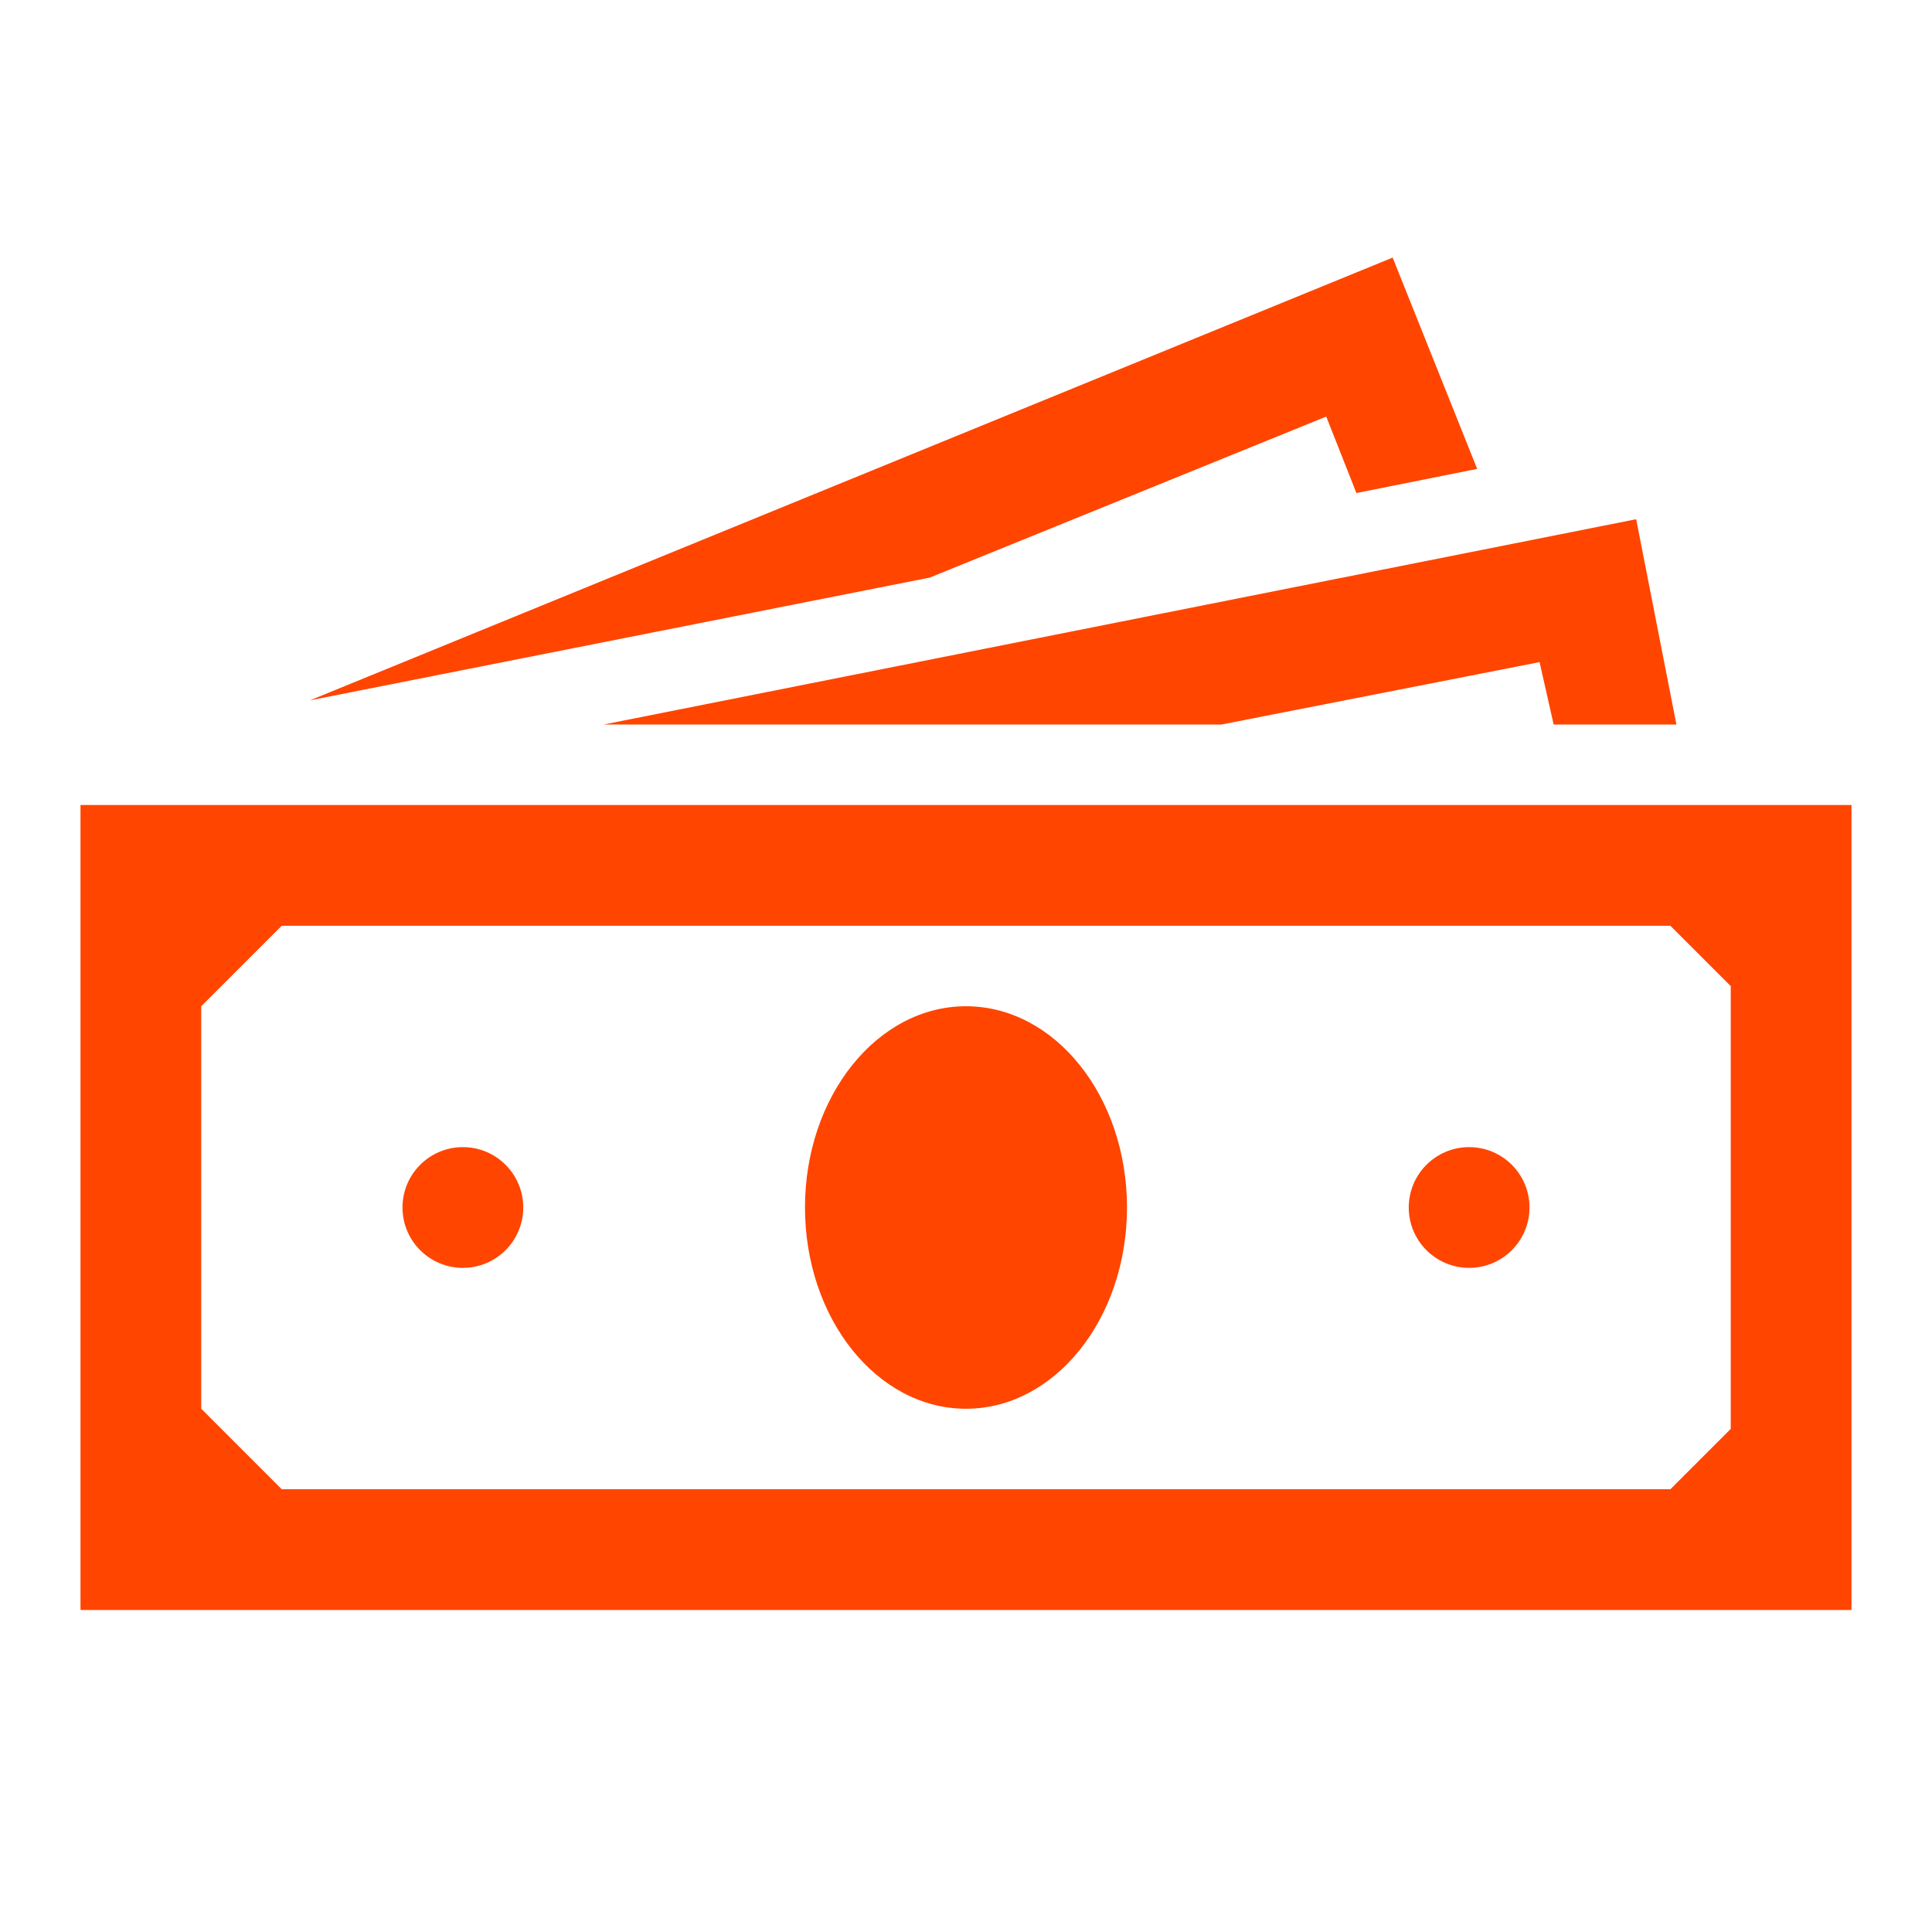
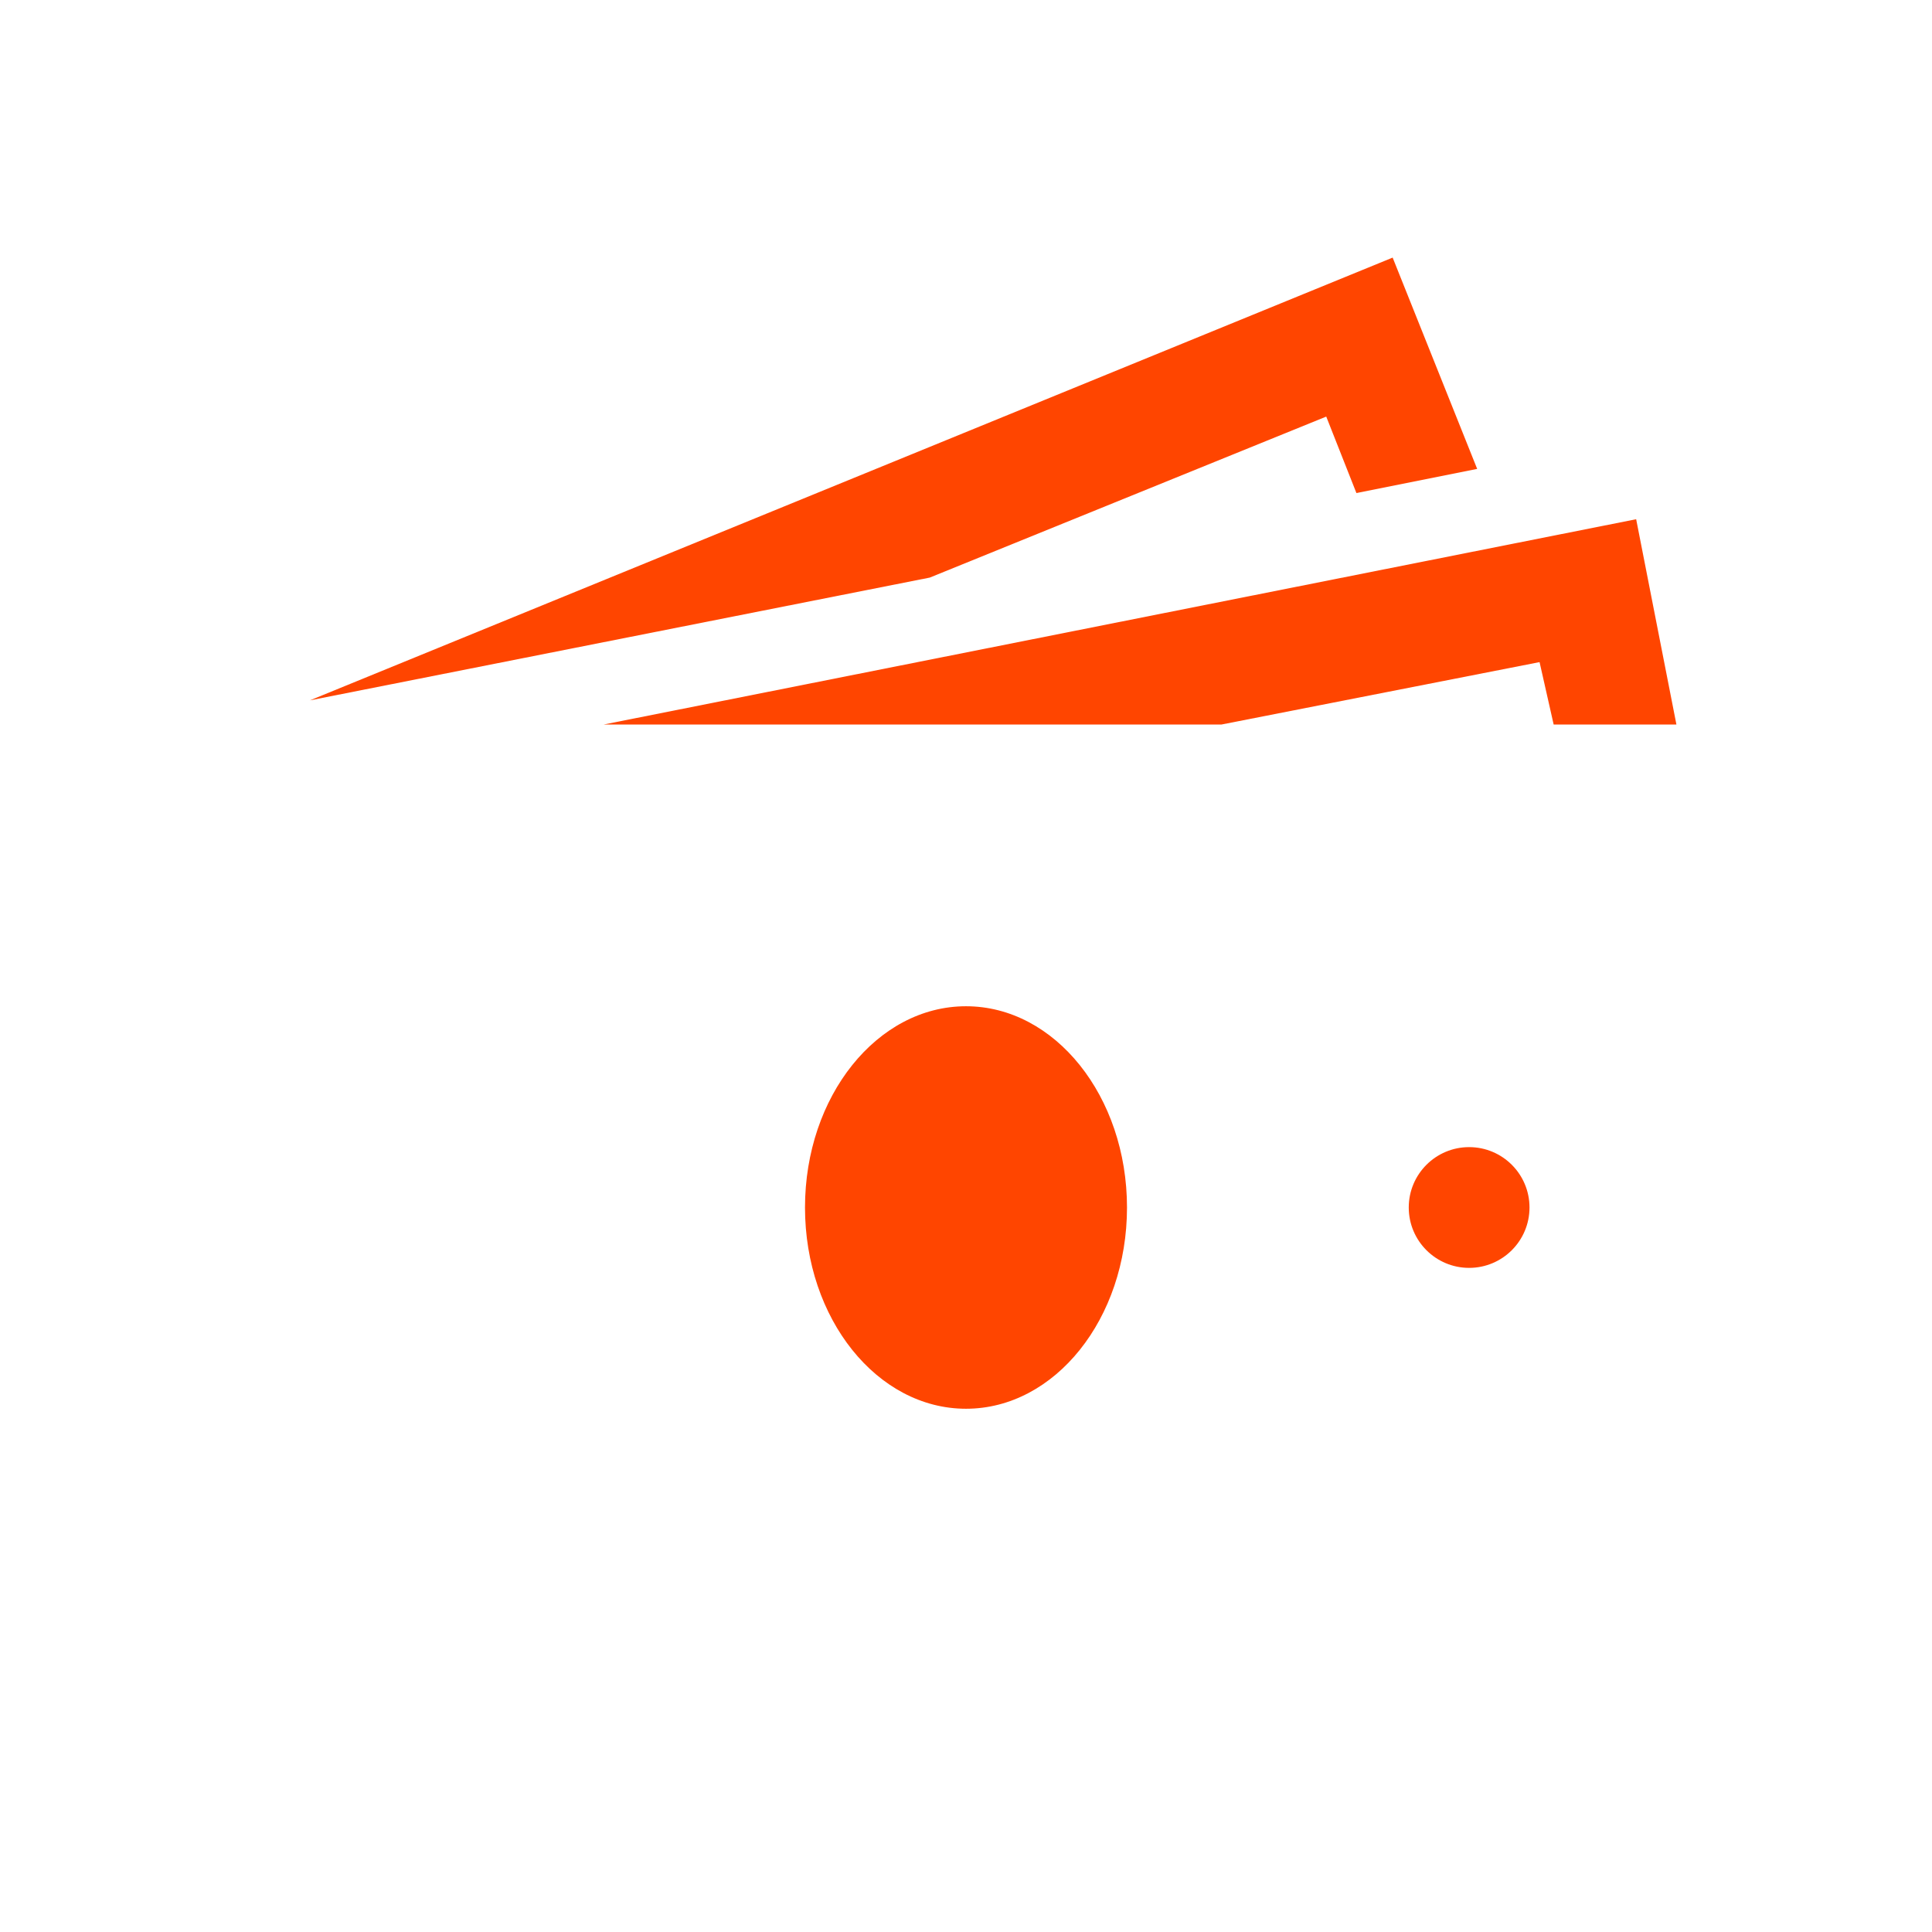
<svg xmlns="http://www.w3.org/2000/svg" version="1.1" viewBox="0 0 96 96" id="Icons_Money" overflow="hidden">
-   <path d=" M 86 71 L 83 74 L 14 74 L 10 70 L 10 50 L 14 46 L 83 46 L 86 49 L 86 71 Z M 4 40 L 4 80 L 92 80 L 92 40 L 4 40 Z" stroke="none" stroke-width="1" stroke-linecap="butt" fill="#FF4500" fill-opacity="1" />
  <ellipse cx="48" cy="60" rx="8" ry="10" stroke="none" stroke-width="1" stroke-linecap="butt" fill="#FF4500" fill-opacity="1" />
-   <circle cx="23" cy="60" r="3" stroke="none" stroke-width="1" stroke-linecap="butt" fill="#FF4500" fill-opacity="1" />
  <circle cx="73" cy="60" r="3" stroke="none" stroke-width="1" stroke-linecap="butt" fill="#FF4500" fill-opacity="1" />
  <path d=" M 65.9 20.7 L 67.4 24.5 L 73.4 23.3 L 69.2 12.8 L 15.4 34.8 L 46.2 28.7 Z" stroke="none" stroke-width="1" stroke-linecap="butt" fill="#FF4500" fill-opacity="1" />
  <path d=" M 60.7 36 L 76.5 32.9 L 77.2 36 L 83.3 36 L 81.3 25.8 L 30 36 Z" stroke="none" stroke-width="1" stroke-linecap="butt" fill="#FF4500" fill-opacity="1" />
</svg>